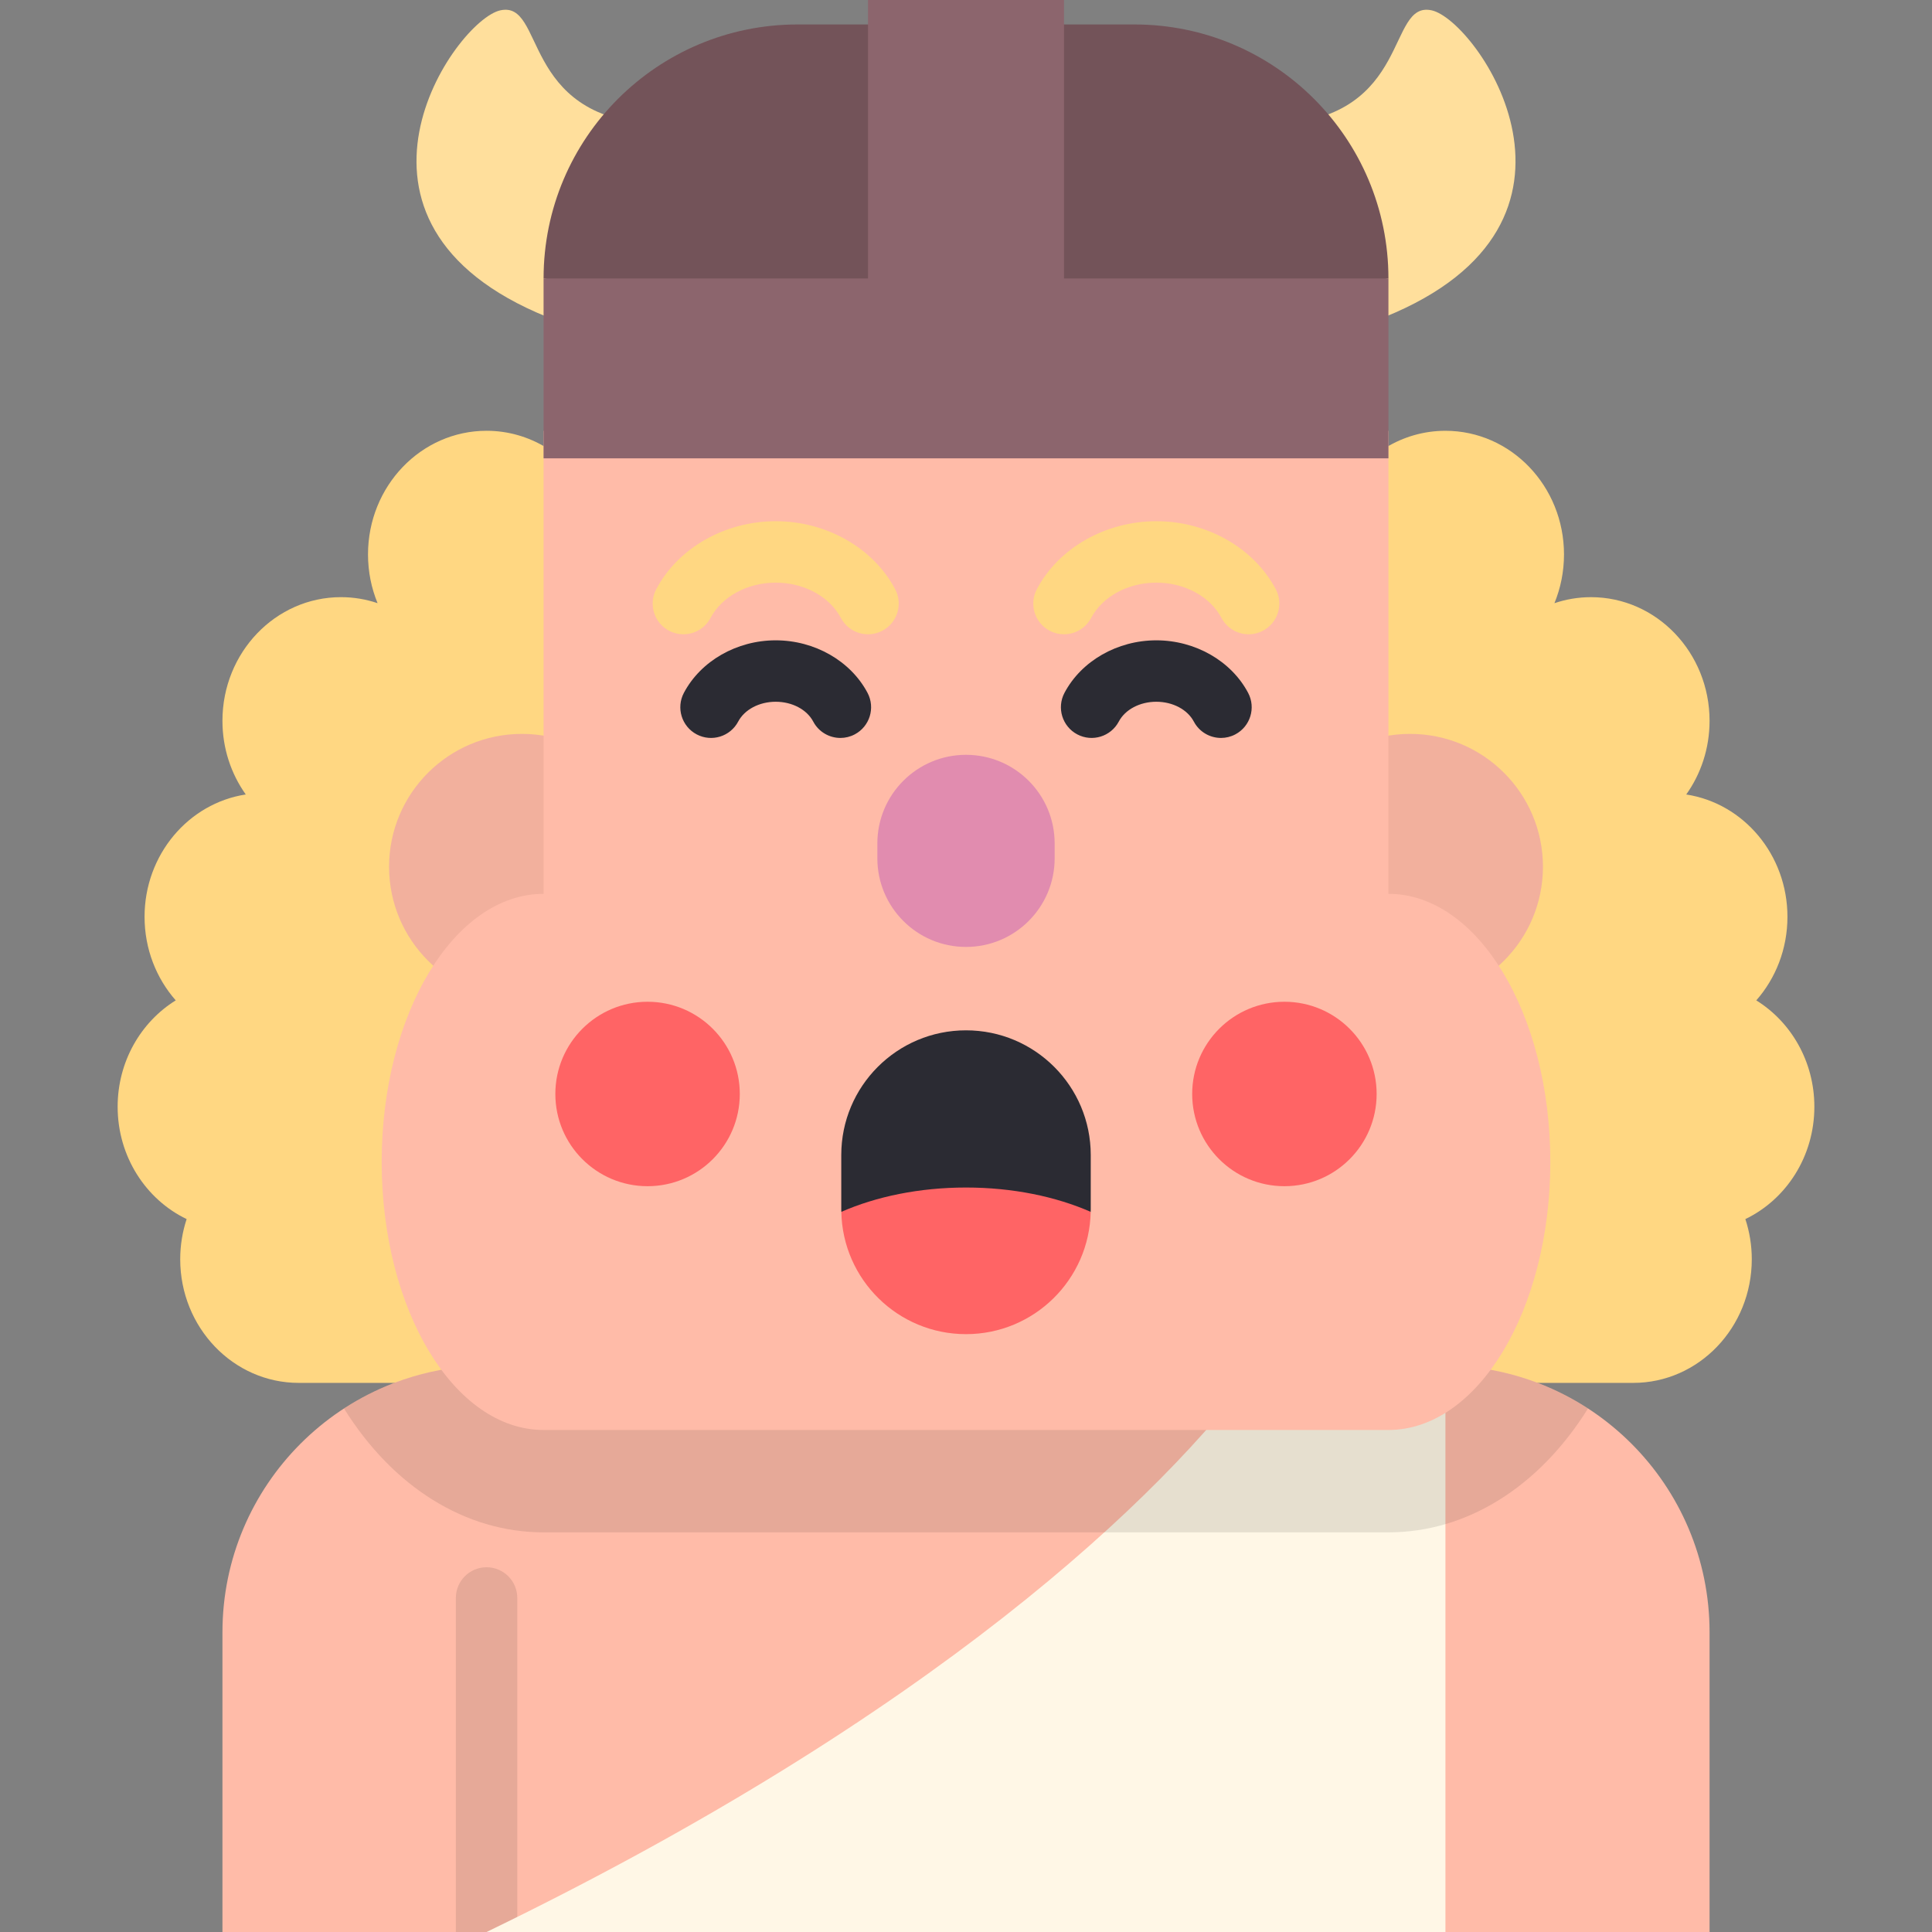
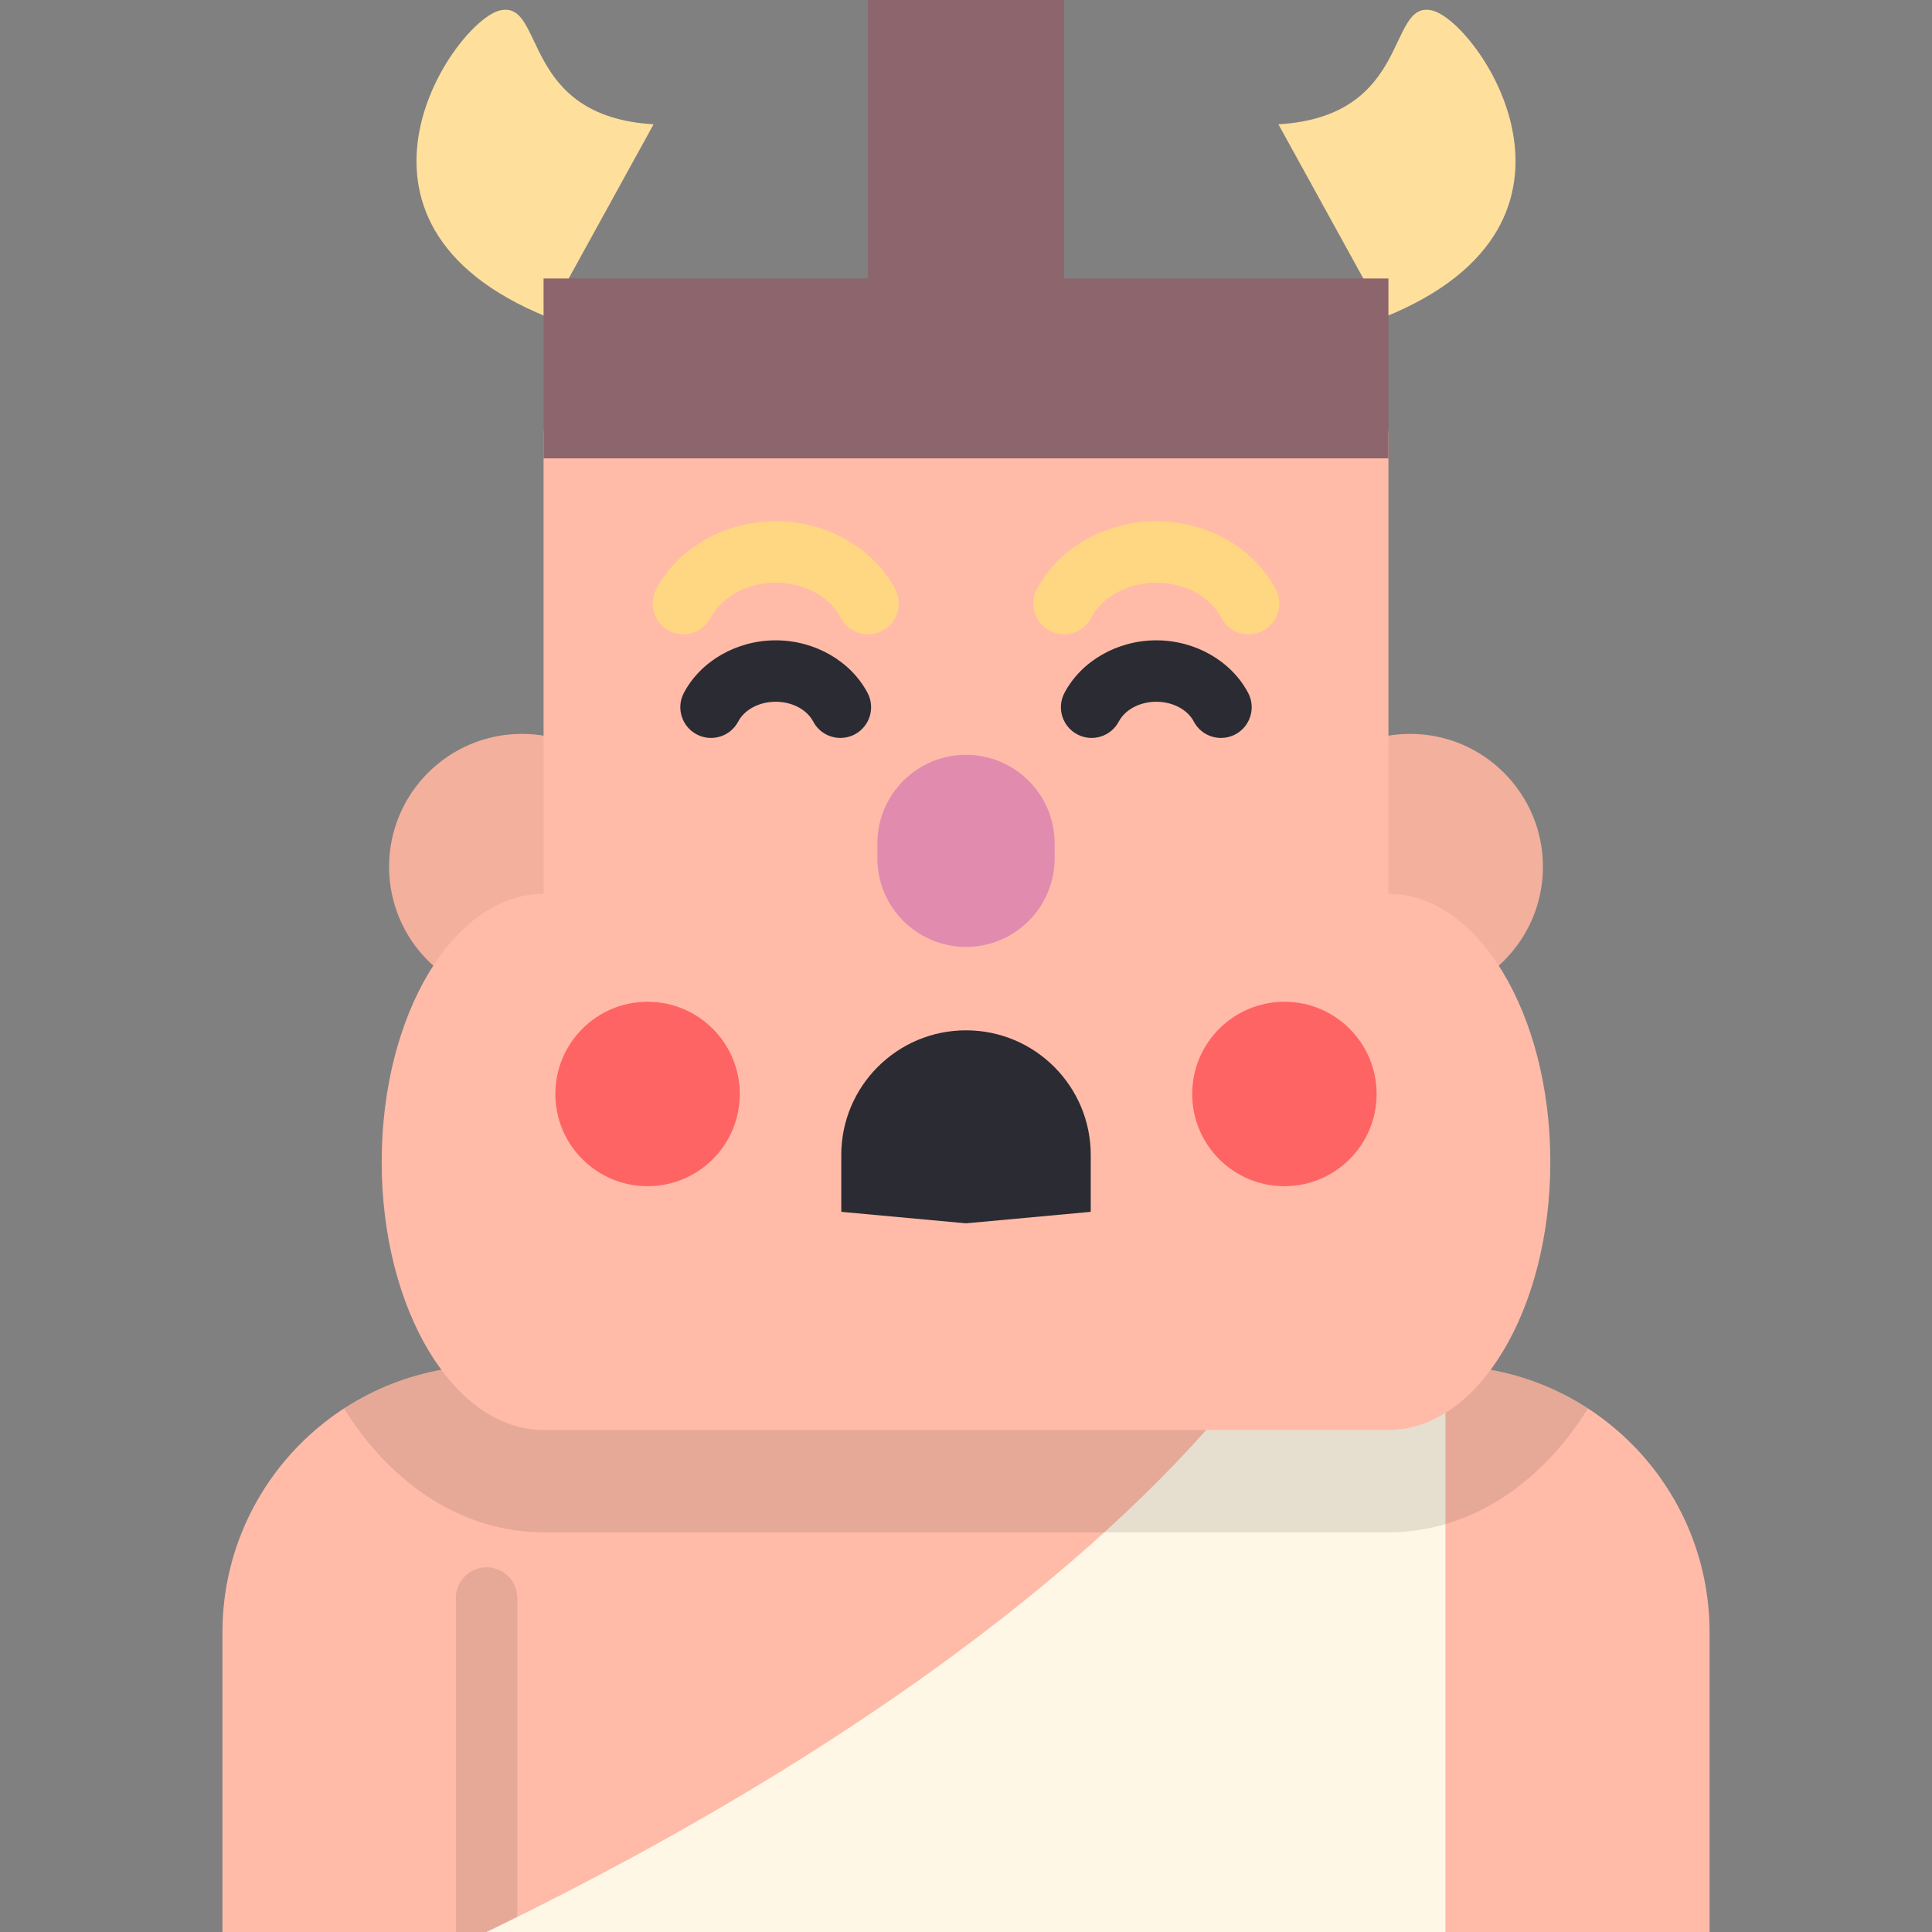
<svg xmlns="http://www.w3.org/2000/svg" version="1.1" id="Layer_1" x="0px" y="0px" viewBox="0 0 512.001 512.001" style="enable-background:new 0 0 512.001 512.001;" xml:space="preserve">
  <rect x="0" y="0" width="512.001" height="512.001" fill="#808080" stroke="none" />
  <g>
    <path style="fill:#FFDF9C;" d="M173.207,32.941c-35.409-2.083-28.627-32.805-40.609-30.202s-49.492,56.233,12.482,81.29   L173.207,32.941z" />
    <path style="fill:#FFDF9C;" d="M338.795,32.941c35.409-2.083,28.627-32.805,40.609-30.202c11.982,2.604,49.492,56.233-12.482,81.29   L338.795,32.941z" />
  </g>
-   <path style="fill:#FFD782;" d="M480.826,293.301c0-11.993-6.178-22.476-15.393-28.189c5.128-5.832,8.26-13.606,8.26-22.144  c0-16.471-11.649-30.099-26.821-32.421c3.882-5.452,6.181-12.206,6.181-19.519c0-18.101-14.067-32.774-31.42-32.774  c-3.384,0-6.639,0.564-9.692,1.596c1.63-3.963,2.536-8.327,2.536-12.912c0-18.101-14.067-32.774-31.42-32.774  c-5.75,0-11.133,1.618-15.769,4.431l-12.243-17.84H156.959l-12.244,17.838c-4.636-2.813-10.02-4.431-15.769-4.431  c-17.353,0-31.42,14.674-31.42,32.774c0,4.585,0.906,8.95,2.536,12.912c-3.054-1.032-6.309-1.596-9.692-1.596  c-17.353,0-31.42,14.674-31.42,32.774c0,7.314,2.299,14.066,6.181,19.519c-15.172,2.322-26.821,15.951-26.821,32.421  c0,8.538,3.132,16.31,8.26,22.144c-9.215,5.713-15.393,16.196-15.393,28.189c0,13.208,7.494,24.582,18.283,29.772  c-1.097,3.336-1.702,6.912-1.702,10.637c0,18.101,14.067,32.774,31.42,32.774h353.643c17.353,0,31.42-14.674,31.42-32.774  c0-3.725-0.605-7.301-1.702-10.637C473.332,317.883,480.826,306.508,480.826,293.301z" />
  <path style="fill:#FFBBA8;" d="M382.339,361.867H129.665c-39.054,0-70.713,31.659-70.713,70.713V512h394.102v-79.419  C453.052,393.527,421.393,361.867,382.339,361.867z" />
  <g>
    <circle style="fill:#F2B09D;" cx="138.317" cy="229.695" r="35.207" />
    <circle style="fill:#F2B09D;" cx="373.688" cy="229.695" r="35.207" />
  </g>
  <g style="opacity:0.1;">
    <path d="M120.807,512v-88.521c0-4.496,3.644-8.139,8.139-8.139c4.495,0,8.139,3.643,8.139,8.139V512L120.807,512L120.807,512z" />
  </g>
  <path style="fill:#FFF7E6;" d="M382.339,361.867H333.49c-25.415,34.868-86.35,92.849-204.544,150.134h254.11V361.885  L382.339,361.867z" />
  <path style="opacity:0.1;enable-background:new    ;" d="M144.053,406.091h223.895c20.662,0,39.87-11.947,52.88-32.817  c-11.078-7.205-24.29-11.406-38.491-11.406H129.665c-14.201,0-27.413,4.201-38.492,11.407  C104.183,394.145,123.391,406.091,144.053,406.091z" />
  <path style="fill:#FFBBA8;" d="M144.053,114.176v122.701c-23.694,0-42.902,31.807-42.902,71.042s19.208,71.042,42.902,71.042  h223.895c23.694,0,42.904-31.807,42.904-71.042s-19.208-71.042-42.904-71.042V114.176  C367.948,114.176,144.053,114.176,144.053,114.176z" />
  <path style="fill:#E18CAF;" d="M256.002,200.034c-12.974,0-23.493,10.517-23.493,23.492v3.93c0,12.974,10.517,23.492,23.493,23.492  c12.974,0,23.493-10.517,23.493-23.492v-3.93C279.493,210.552,268.976,200.034,256.002,200.034z" />
  <path style="fill:#FFD782;" d="M181.1,168.092c-1.283,0-2.584-0.304-3.797-0.945c-3.974-2.102-5.492-7.027-3.391-11  c5.788-10.948,18.214-18.021,31.659-18.021c13.445,0,25.871,7.074,31.659,18.021c2.101,3.974,0.582,8.899-3.393,11  c-3.974,2.102-8.899,0.583-11-3.393c-3.002-5.679-9.779-9.35-17.266-9.35s-14.265,3.67-17.268,9.35  C186.844,166.517,184.02,168.092,181.1,168.092z" />
  <path style="fill:#2B2B33;" d="M222.718,195.563c-2.92,0-5.743-1.576-7.203-4.338c-1.688-3.191-5.59-5.254-9.944-5.254  s-8.257,2.062-9.944,5.254c-2.1,3.976-7.025,5.495-11,3.393c-3.974-2.102-5.492-7.026-3.391-11  c4.471-8.46,14.024-13.925,24.336-13.925s19.865,5.465,24.336,13.925c2.101,3.974,0.583,8.898-3.391,11  C225.302,195.259,224.001,195.563,222.718,195.563z" />
  <path style="fill:#FFD782;" d="M281.962,168.092c-1.283,0-2.584-0.304-3.797-0.945c-3.974-2.102-5.492-7.027-3.391-11  c5.788-10.948,18.214-18.021,31.659-18.021c13.445,0,25.871,7.074,31.659,18.021c2.101,3.974,0.582,8.899-3.393,11  c-3.974,2.101-8.899,0.582-11-3.393c-3.002-5.679-9.779-9.35-17.266-9.35c-7.487,0-14.265,3.67-17.268,9.35  C287.705,166.517,284.881,168.091,281.962,168.092z" />
  <path style="fill:#2B2B33;" d="M323.58,195.563c-2.92,0-5.743-1.576-7.203-4.338c-1.688-3.191-5.59-5.254-9.944-5.254  c-4.354,0-8.257,2.062-9.944,5.254c-2.101,3.973-7.026,5.492-11,3.393c-3.974-2.101-5.494-7.026-3.393-11  c4.471-8.46,14.024-13.925,24.336-13.925c10.311,0,19.865,5.465,24.336,13.925c2.101,3.974,0.583,8.898-3.391,11  C326.164,195.259,324.862,195.563,323.58,195.563z" />
-   <path style="fill:#735359;" d="M300.635,6.484h-89.267c-37.177,0-67.314,30.138-67.314,67.314l0,0l112.469,17.115L367.95,73.799l0,0  C367.949,36.622,337.812,6.484,300.635,6.484z" />
  <polygon style="fill:#8C656D;" points="281.969,73.799 281.969,0 230.034,0 230.034,73.799 144.053,73.799 144.053,121.465   367.949,121.465 367.949,73.799 " />
  <g>
    <circle style="fill:#FF6465;" cx="171.613" cy="289.916" r="24.44" />
    <circle style="fill:#FF6465;" cx="340.382" cy="289.916" r="24.44" />
  </g>
  <path style="fill:#2B2B33;" d="M256.002,273.048L256.002,273.048c-18.257,0-33.058,14.801-33.058,33.058v14.397  c0,0.218,0.012,0.432,0.016,0.649l33.042,3.044l33.042-3.044c0.004-0.217,0.016-0.431,0.016-0.649v-14.397  C289.06,287.847,274.259,273.048,256.002,273.048z" />
-   <path style="fill:#FF6465;" d="M289.043,321.152c-9.244-4.05-20.67-6.446-33.042-6.446l0,0c-12.372,0-23.798,2.397-33.042,6.448  c0.347,17.957,15.003,32.409,33.042,32.409l0,0C274.041,353.561,288.696,339.109,289.043,321.152z" />
  <g>
</g>
  <g>
</g>
  <g>
</g>
  <g>
</g>
  <g>
</g>
  <g>
</g>
  <g>
</g>
  <g>
</g>
  <g>
</g>
  <g>
</g>
  <g>
</g>
  <g>
</g>
  <g>
</g>
  <g>
</g>
  <g>
</g>
</svg>